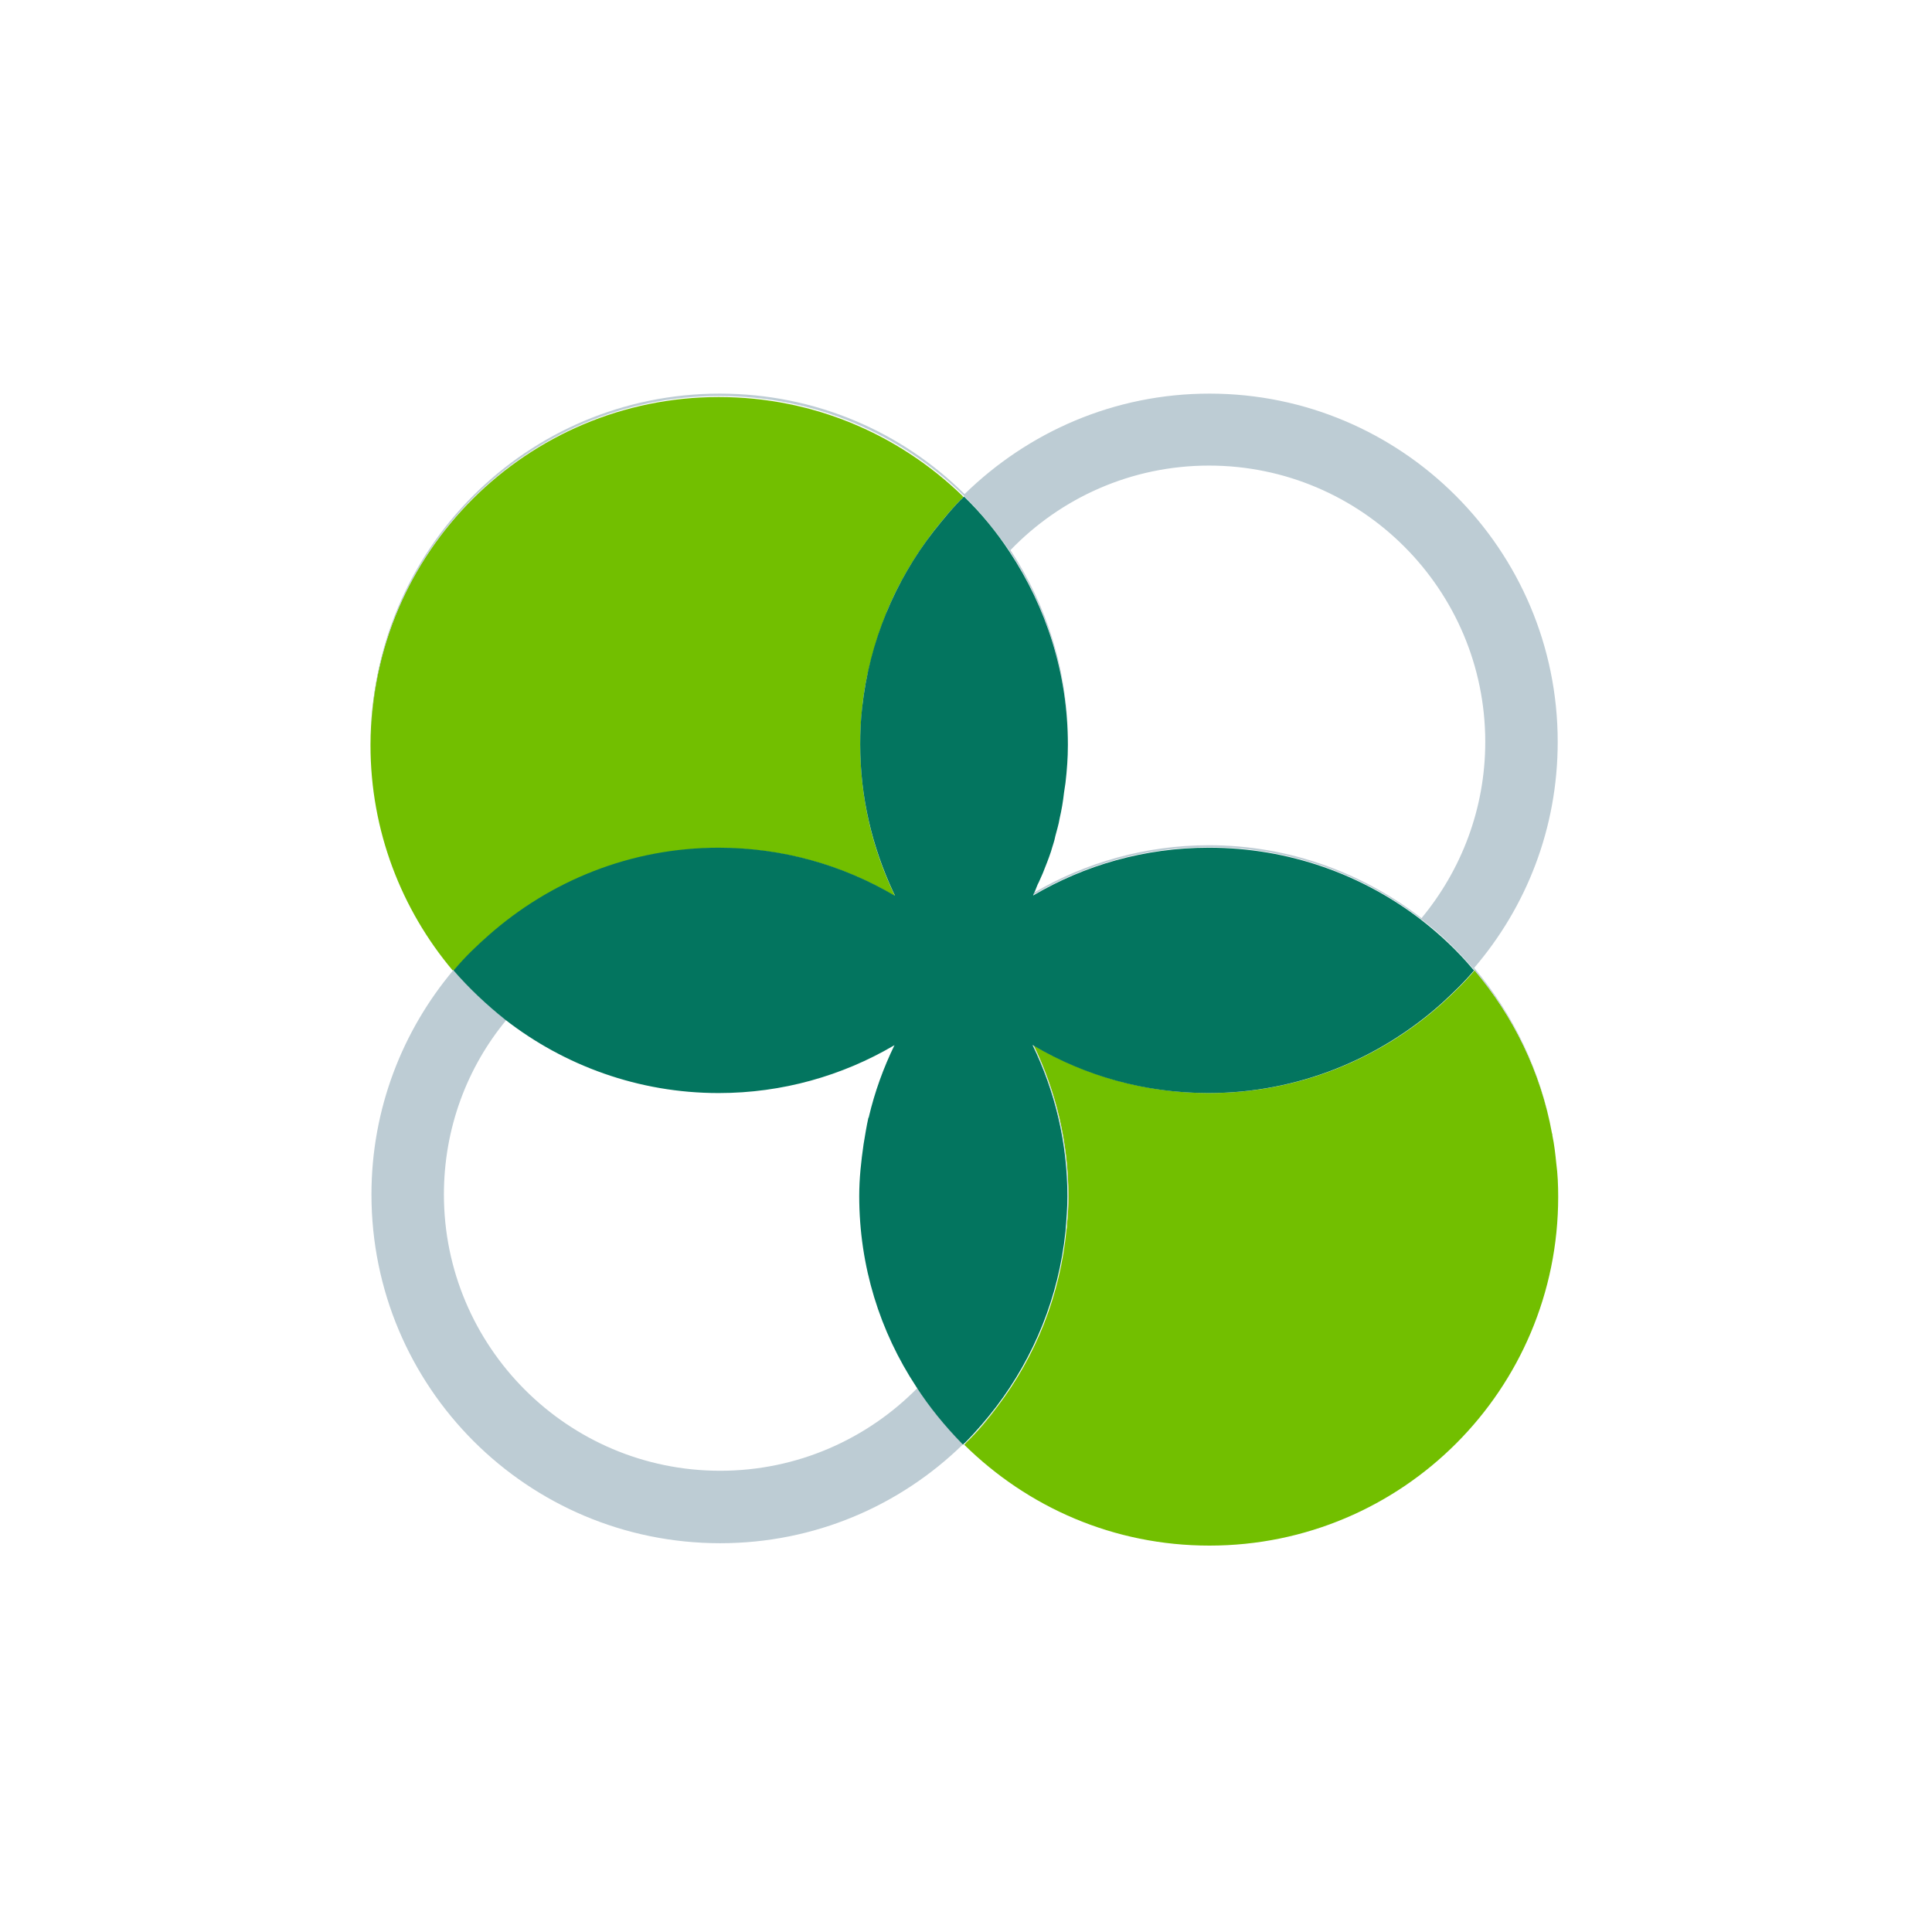
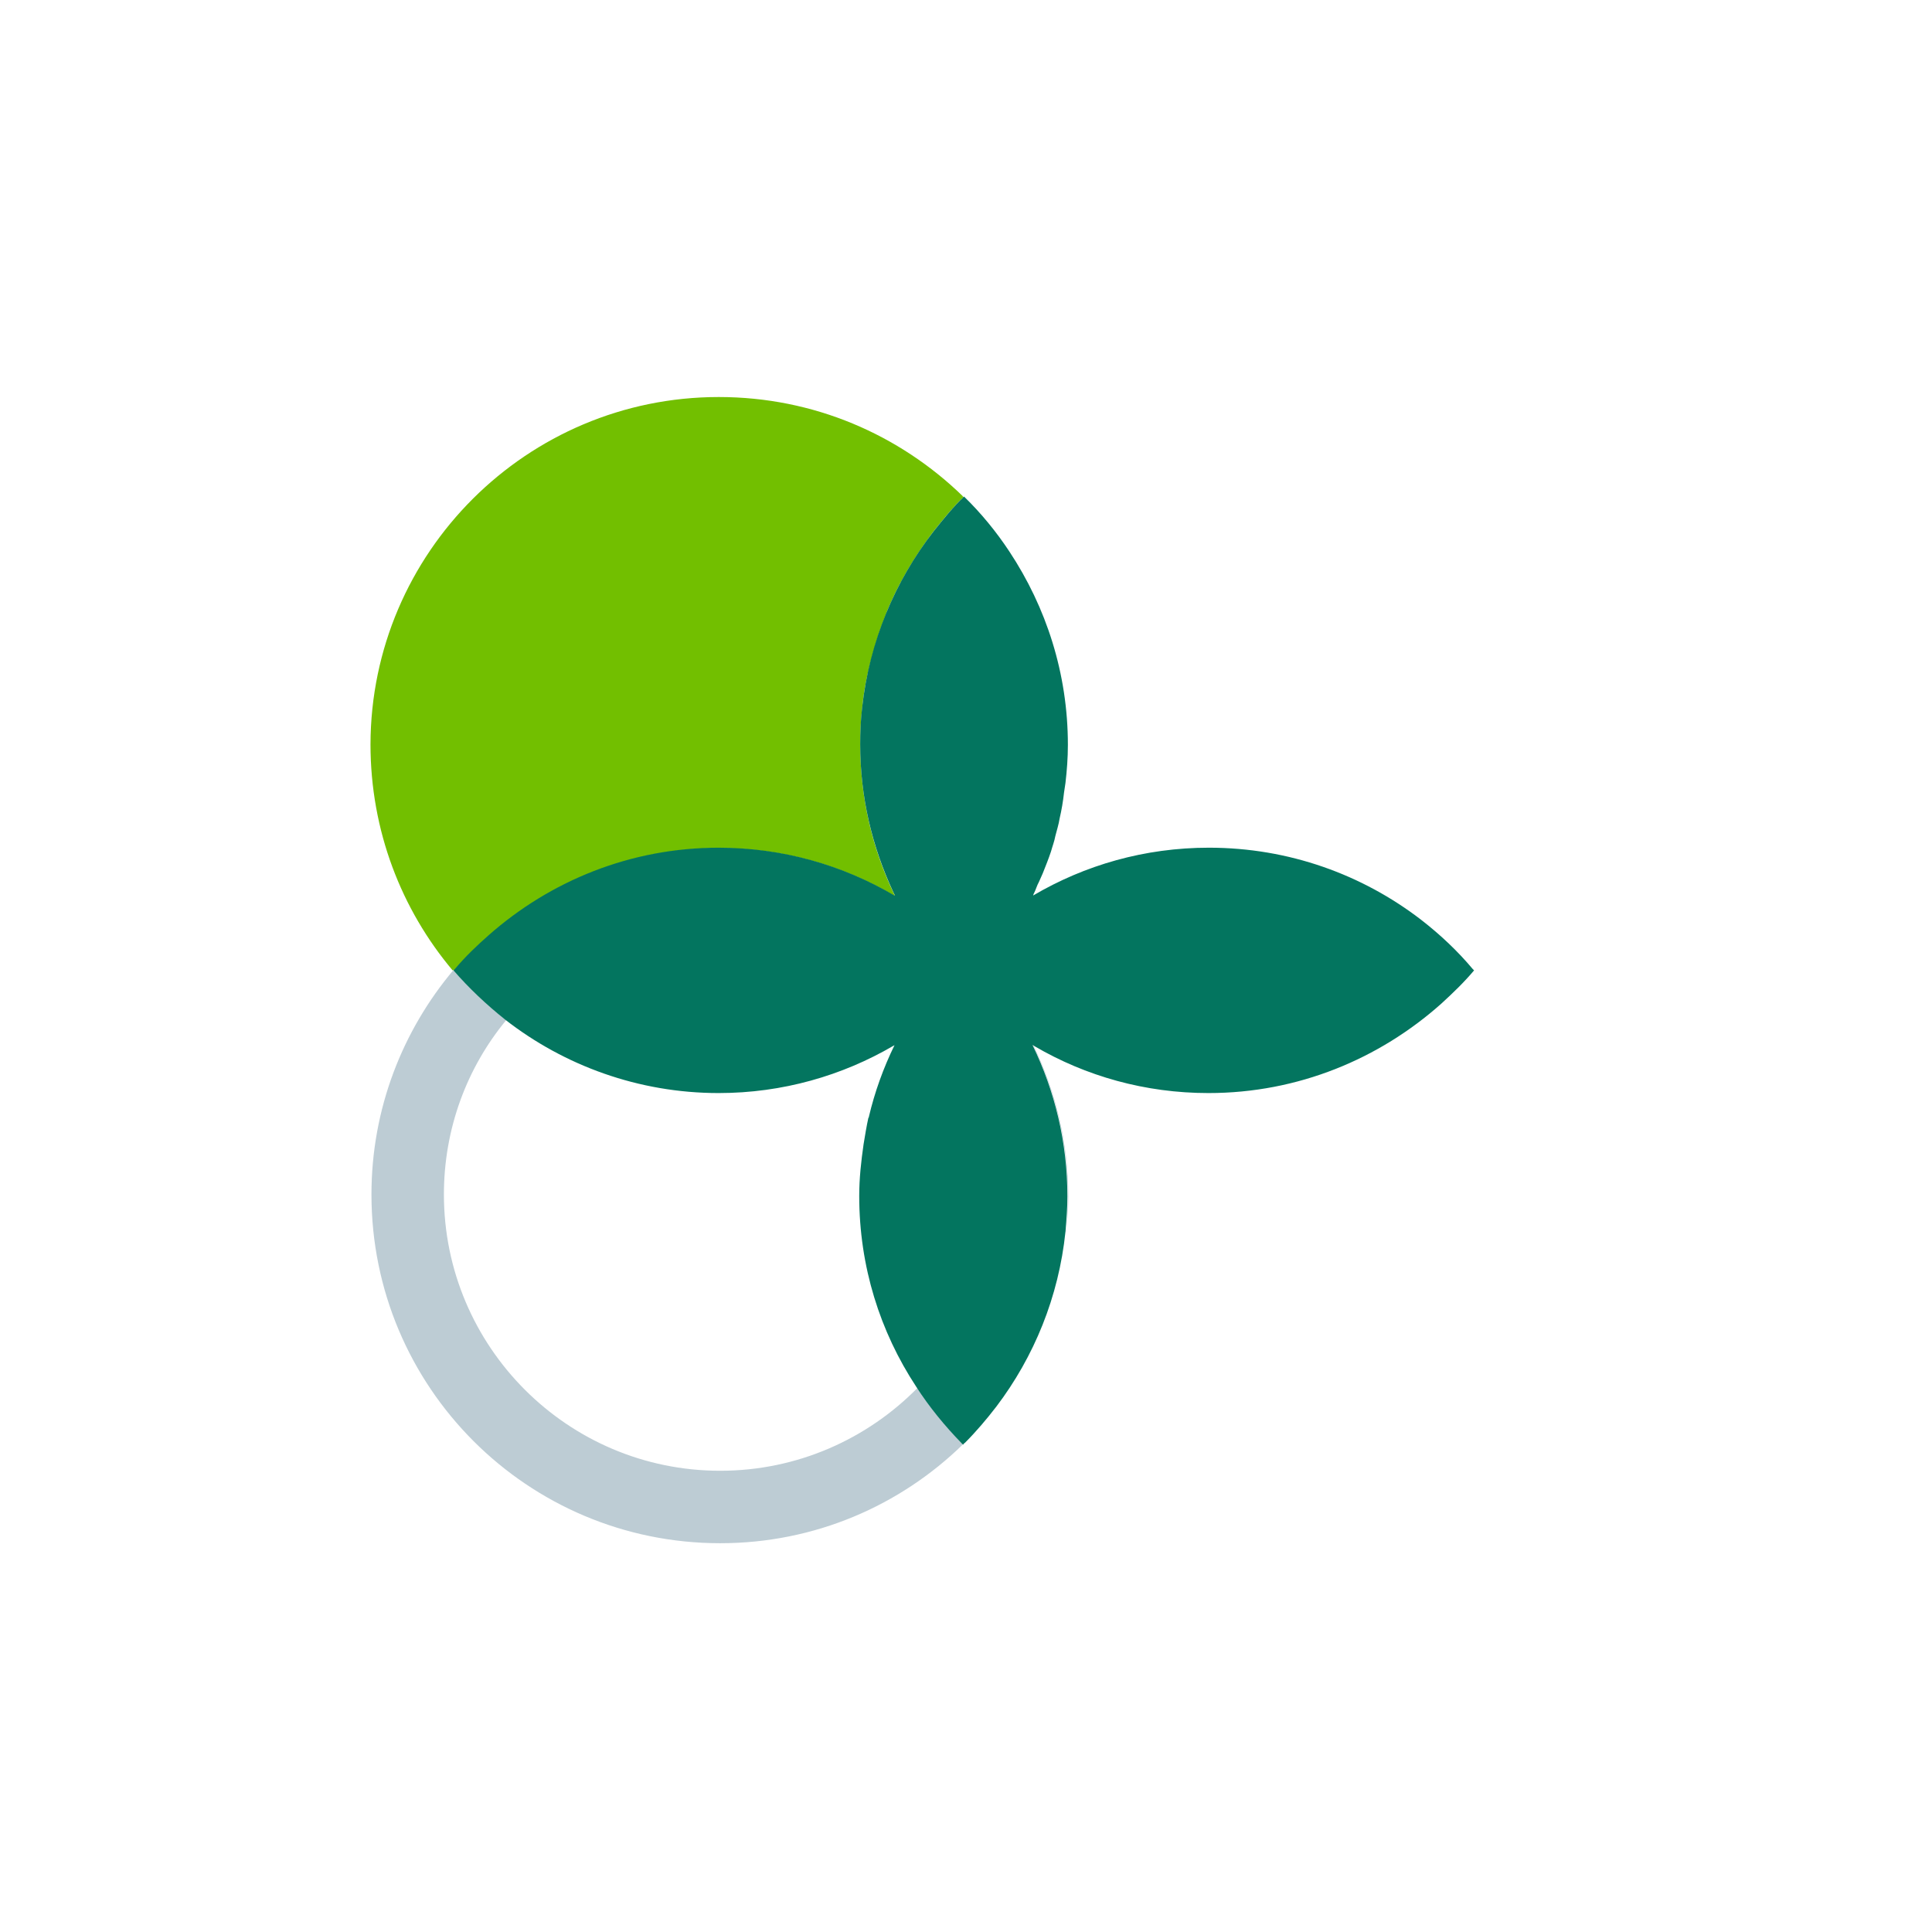
<svg xmlns="http://www.w3.org/2000/svg" width="64" height="64" viewBox="0 0 64 64" fill="none">
-   <path d="M15.041 32.16C15.057 32.144 15.073 32.128 15.089 32.112C15.441 31.712 15.809 31.344 16.209 30.992C18.241 29.2 20.897 28.096 23.825 28.096C25.953 28.096 27.937 28.672 29.633 29.68C29.633 29.68 29.633 29.68 29.649 29.68C29.633 29.648 29.617 29.616 29.601 29.584C28.897 28.096 28.497 26.432 28.497 24.672C28.497 24.256 28.513 23.856 28.561 23.456C28.609 22.944 28.705 22.432 28.833 21.952C28.849 21.872 28.881 21.792 28.897 21.712C29.009 21.296 29.137 20.88 29.297 20.48C29.329 20.4 29.361 20.32 29.393 20.224C29.569 19.808 29.761 19.408 29.985 19.024C30.017 18.976 30.033 18.928 30.065 18.88C30.321 18.448 30.609 18.016 30.913 17.616C31.233 17.216 31.553 16.816 31.921 16.464C31.905 16.448 31.889 16.448 31.889 16.432C29.793 14.4 26.961 13.152 23.809 13.152C17.457 13.152 12.289 18.304 12.273 24.656C12.273 24.672 12.273 24.688 12.273 24.688C12.273 27.52 13.297 30.128 14.993 32.144C15.025 32.128 15.041 32.144 15.041 32.16Z" fill="#72BF00" />
-   <path d="M40.066 51.2C46.45 51.2 51.617 46.032 51.617 39.648C51.617 39.264 51.602 38.897 51.553 38.529C51.522 38.224 51.489 37.92 51.425 37.617C51.425 37.584 51.425 37.569 51.41 37.536C51.041 35.505 50.13 33.664 48.849 32.145C48.514 32.544 48.145 32.897 47.761 33.248C45.714 35.072 43.026 36.209 40.05 36.209C37.938 36.209 35.986 35.633 34.289 34.657C34.273 34.641 34.258 34.641 34.242 34.624C34.977 36.145 35.394 37.84 35.394 39.633C35.394 39.937 35.377 40.24 35.346 40.529C35.346 40.593 35.346 40.657 35.33 40.721C35.121 42.913 34.306 44.928 33.041 46.593C32.721 47.008 32.386 47.425 32.002 47.792C31.985 47.809 31.97 47.84 31.938 47.856C34.05 49.937 36.898 51.2 40.066 51.2Z" fill="#72BF00" />
-   <path d="M40.065 13.039C36.897 13.039 34.049 14.319 31.953 16.367C29.873 14.303 27.009 13.039 23.841 13.039C17.457 13.039 12.289 18.207 12.289 24.591C12.289 24.607 12.289 24.623 12.289 24.623C12.305 18.271 17.473 13.119 23.825 13.119C26.977 13.119 29.809 14.367 31.905 16.399C31.921 16.415 31.937 16.415 31.937 16.431C32.497 16.991 32.993 17.599 33.441 18.255C34.657 20.095 35.377 22.287 35.377 24.655C35.377 25.087 35.345 25.503 35.297 25.919C35.345 25.471 35.377 25.039 35.377 24.575C35.377 22.223 34.673 20.047 33.473 18.223C35.137 16.495 37.473 15.423 40.049 15.423C45.105 15.423 49.201 19.535 49.201 24.575C49.201 26.799 48.401 28.831 47.089 30.415C45.137 28.911 42.705 27.999 40.049 27.999C37.937 27.999 35.953 28.575 34.257 29.567C34.241 29.599 34.241 29.631 34.225 29.647C35.937 28.639 37.921 28.063 40.049 28.063C42.705 28.063 45.137 28.959 47.073 30.447C47.713 30.927 48.289 31.487 48.801 32.095C48.817 32.111 48.833 32.127 48.849 32.143C48.513 32.543 48.145 32.895 47.761 33.247C48.145 32.895 48.513 32.543 48.849 32.143C50.129 33.647 51.041 35.503 51.409 37.535C51.041 35.471 50.129 33.599 48.833 32.063C50.561 30.047 51.601 27.439 51.601 24.575C51.601 18.207 46.433 13.039 40.065 13.039Z" fill="#BDCCD4" />
-   <path d="M29.649 34.641C29.633 34.641 29.633 34.657 29.617 34.657C29.265 35.409 28.993 36.193 28.801 37.025C29.009 36.193 29.281 35.393 29.649 34.641Z" fill="#BDCCD4" />
-   <path d="M33.024 46.625C32.704 47.041 32.368 47.457 31.984 47.825C32.368 47.457 32.72 47.041 33.024 46.625C33.04 46.625 33.04 46.625 33.024 46.625Z" fill="#BDCCD4" />
+   <path d="M15.041 32.16C15.057 32.144 15.073 32.128 15.089 32.112C15.441 31.712 15.809 31.344 16.209 30.992C18.241 29.2 20.897 28.096 23.825 28.096C25.953 28.096 27.937 28.672 29.633 29.68C29.633 29.68 29.633 29.68 29.649 29.68C29.633 29.648 29.617 29.616 29.601 29.584C28.897 28.096 28.497 26.432 28.497 24.672C28.497 24.256 28.513 23.856 28.561 23.456C28.609 22.944 28.705 22.432 28.833 21.952C28.849 21.872 28.881 21.792 28.897 21.712C29.009 21.296 29.137 20.88 29.297 20.48C29.329 20.4 29.361 20.32 29.393 20.224C29.569 19.808 29.761 19.408 29.985 19.024C30.017 18.976 30.033 18.928 30.065 18.88C30.321 18.448 30.609 18.016 30.913 17.616C31.233 17.216 31.553 16.816 31.921 16.464C31.905 16.448 31.889 16.448 31.889 16.432C29.793 14.4 26.961 13.152 23.809 13.152C17.457 13.152 12.289 18.304 12.273 24.656C12.273 27.52 13.297 30.128 14.993 32.144C15.025 32.128 15.041 32.144 15.041 32.16Z" fill="#72BF00" />
  <path d="M15.025 32.129C13.329 34.145 12.305 36.737 12.305 39.569C12.305 45.953 17.473 51.121 23.857 51.121C26.993 51.121 29.825 49.873 31.905 47.841C31.345 47.281 30.833 46.641 30.401 45.969C28.737 47.665 26.417 48.721 23.857 48.721C18.801 48.721 14.705 44.609 14.705 39.569C14.705 37.377 15.473 35.361 16.769 33.793C16.145 33.313 15.569 32.769 15.057 32.161C15.041 32.145 15.025 32.129 15.025 32.129Z" fill="#BDCCD4" />
-   <path d="M29.648 29.682C27.936 28.674 25.952 28.098 23.84 28.098C25.952 28.098 27.936 28.674 29.648 29.682Z" fill="#BDCCD4" />
  <path d="M35.327 40.753C35.327 40.689 35.327 40.625 35.343 40.561C35.375 40.257 35.391 39.953 35.391 39.649C35.391 37.857 34.975 36.161 34.239 34.641C34.239 34.641 34.239 34.641 34.223 34.641C34.959 36.161 35.375 37.857 35.375 39.649C35.375 40.049 35.359 40.433 35.311 40.817C35.327 40.801 35.327 40.769 35.327 40.753Z" fill="#BDCCD4" />
  <path d="M47.071 30.465C45.135 28.977 42.703 28.081 40.047 28.081C37.919 28.081 35.935 28.657 34.223 29.665C34.239 29.633 34.239 29.601 34.255 29.585C34.319 29.457 34.351 29.329 34.415 29.217C34.463 29.121 34.495 29.025 34.543 28.929C34.639 28.689 34.735 28.449 34.815 28.209C34.863 28.033 34.927 27.873 34.959 27.697C35.007 27.505 35.071 27.313 35.103 27.105C35.167 26.833 35.215 26.545 35.247 26.257C35.263 26.145 35.279 26.049 35.295 25.937C35.343 25.521 35.375 25.105 35.375 24.673C35.375 22.305 34.655 20.113 33.439 18.273C33.007 17.617 32.495 16.993 31.935 16.449C31.567 16.801 31.247 17.201 30.927 17.601C29.647 19.249 28.799 21.249 28.559 23.441C28.511 23.841 28.495 24.257 28.495 24.657C28.495 26.417 28.895 28.065 29.599 29.569C29.615 29.601 29.631 29.633 29.647 29.665C29.647 29.665 29.647 29.665 29.631 29.665C27.919 28.657 25.935 28.081 23.807 28.081C20.879 28.081 18.223 29.185 16.191 30.977C15.791 31.329 15.407 31.697 15.071 32.097C15.055 32.113 15.039 32.129 15.023 32.145C15.535 32.737 16.111 33.281 16.735 33.777C18.687 35.297 21.151 36.209 23.807 36.209C25.919 36.209 27.903 35.633 29.599 34.641C29.615 34.641 29.615 34.625 29.631 34.625C29.263 35.377 28.975 36.177 28.783 36.993C28.783 37.009 28.783 37.025 28.767 37.025C28.703 37.313 28.655 37.617 28.607 37.905C28.527 38.465 28.463 39.025 28.463 39.617C28.463 41.953 29.151 44.113 30.351 45.937C30.783 46.609 31.295 47.233 31.855 47.809C31.871 47.825 31.887 47.841 31.903 47.857C31.919 47.841 31.935 47.809 31.967 47.793C32.335 47.425 32.687 47.009 33.007 46.593C34.255 44.945 35.071 42.961 35.295 40.801C35.327 40.417 35.359 40.017 35.359 39.633C35.359 37.841 34.943 36.145 34.207 34.625C34.207 34.625 34.207 34.625 34.223 34.625C34.239 34.641 34.255 34.641 34.271 34.657C35.967 35.649 37.935 36.209 40.031 36.209C43.007 36.209 45.695 35.073 47.743 33.249C48.127 32.897 48.495 32.545 48.831 32.145C48.815 32.129 48.799 32.113 48.783 32.097C48.287 31.505 47.711 30.961 47.071 30.465Z" fill="#03755F" />
</svg>